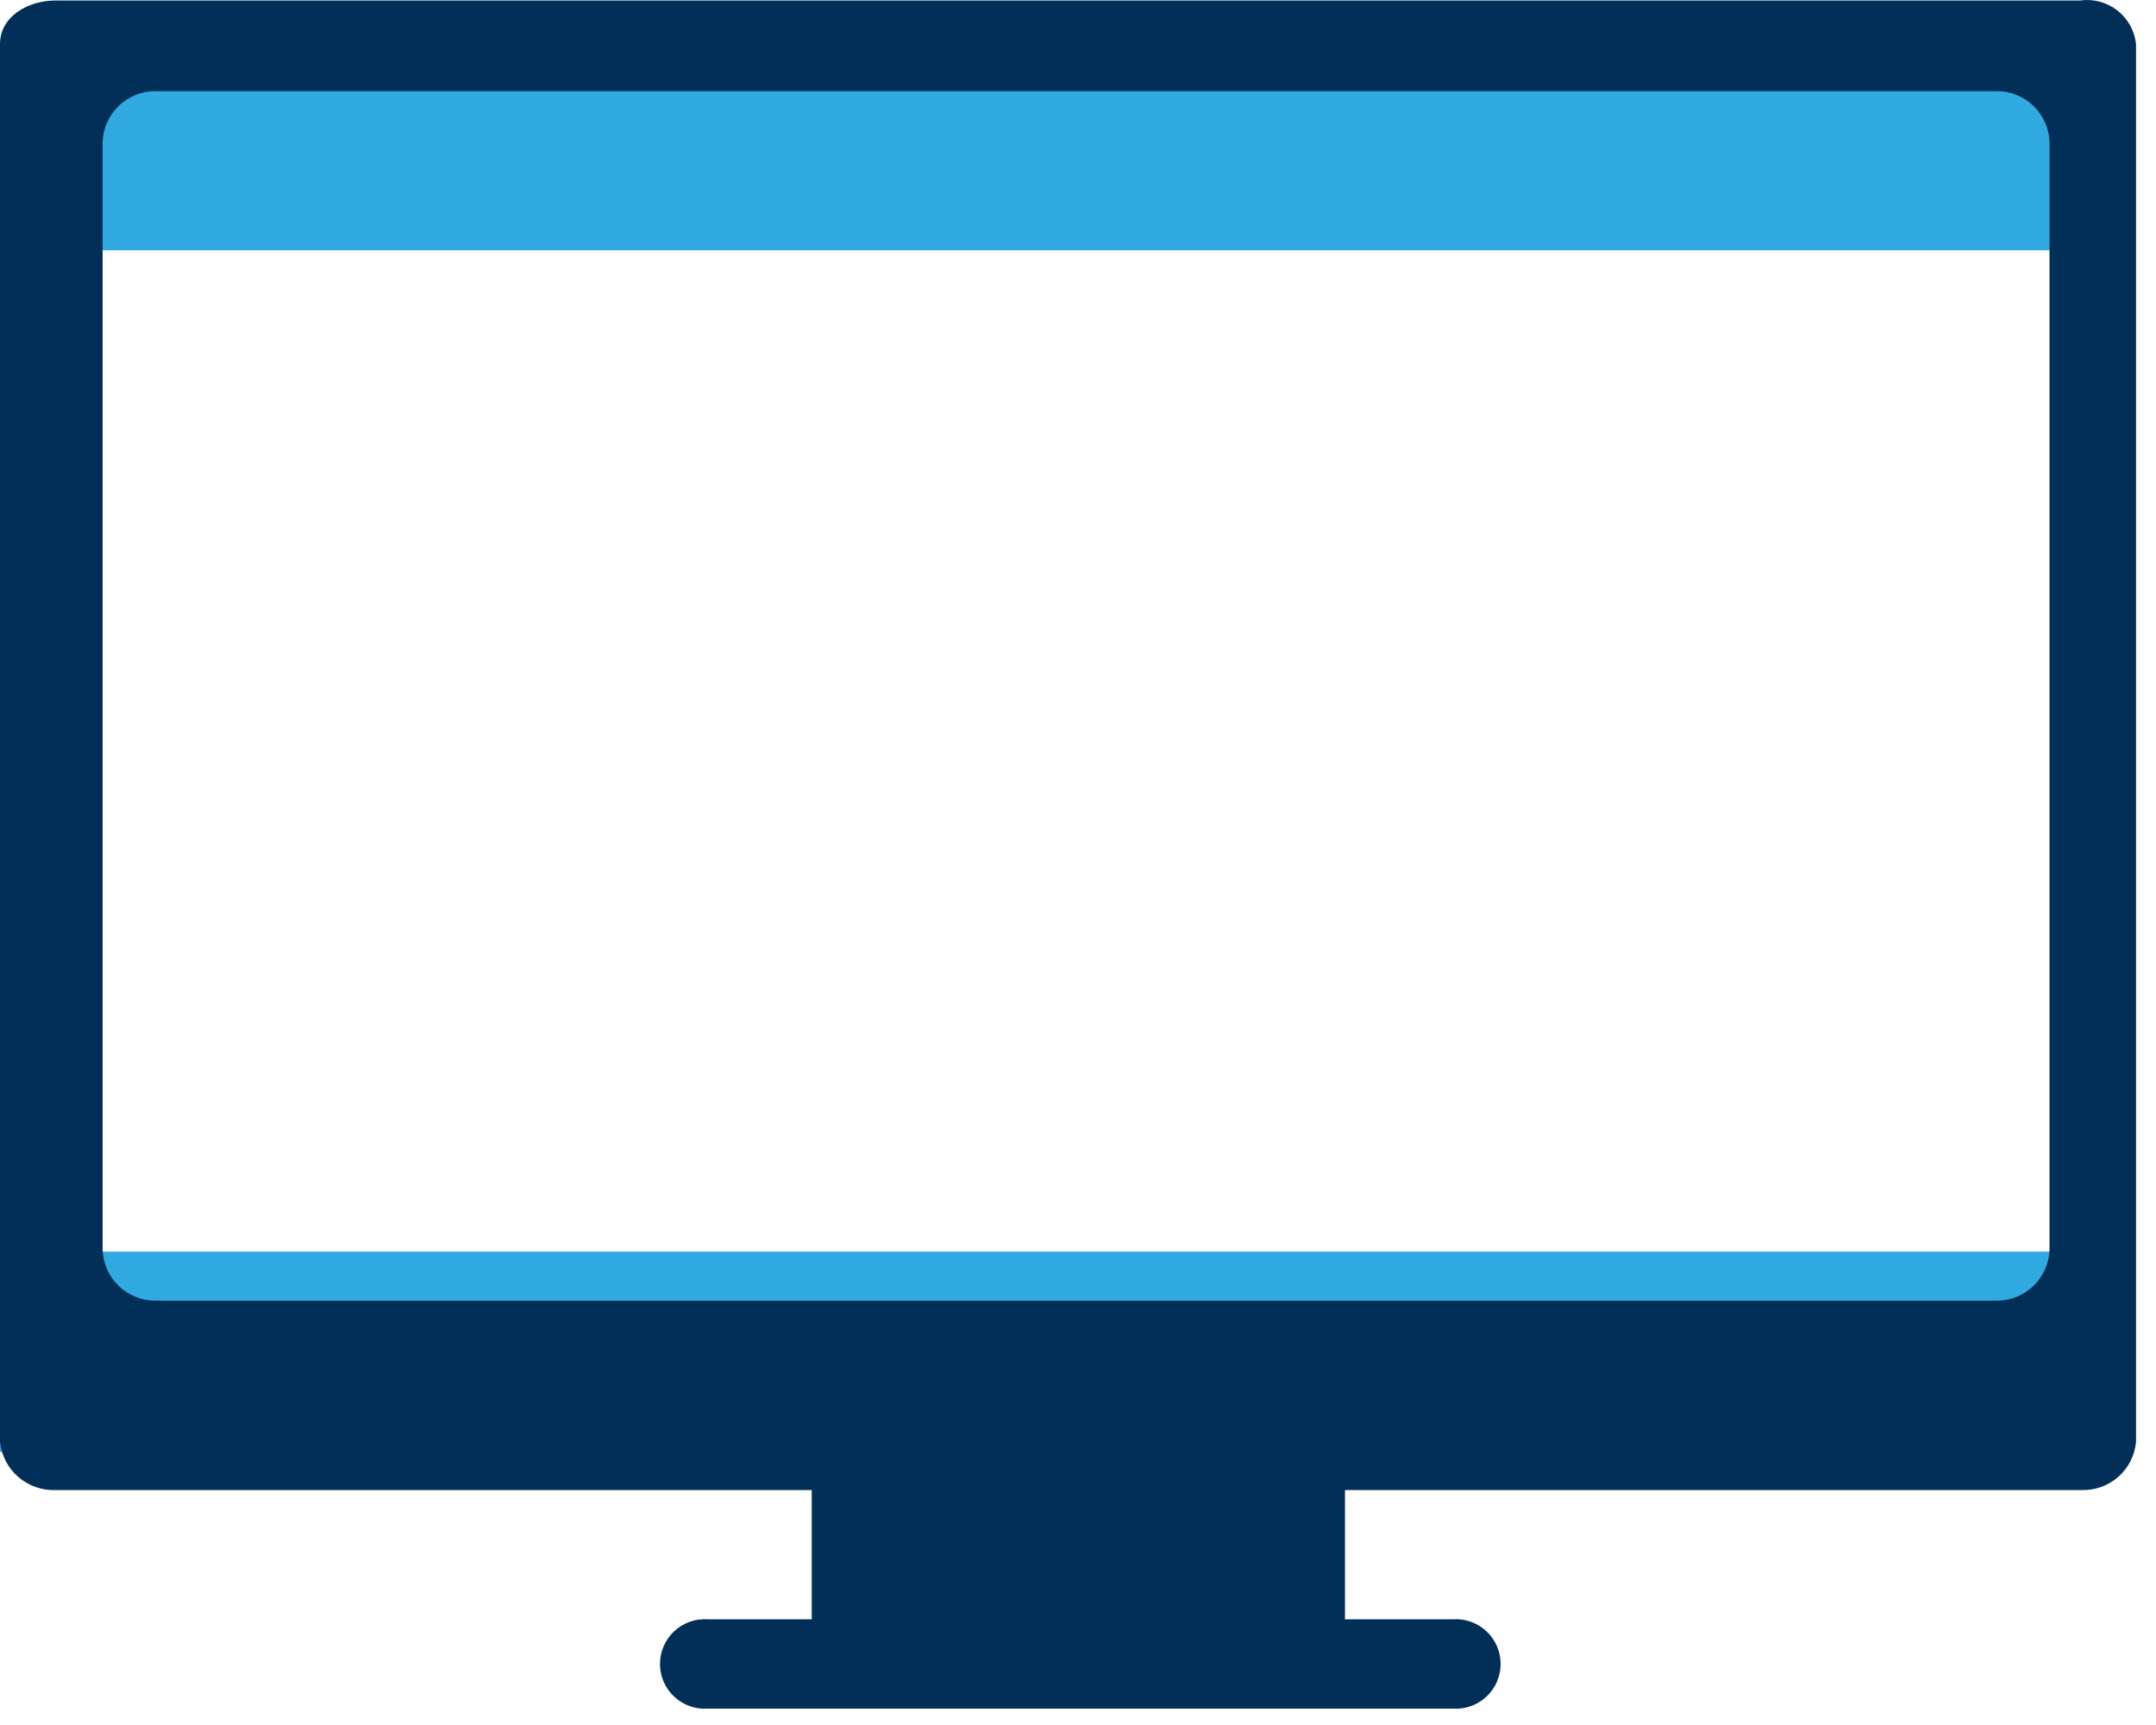
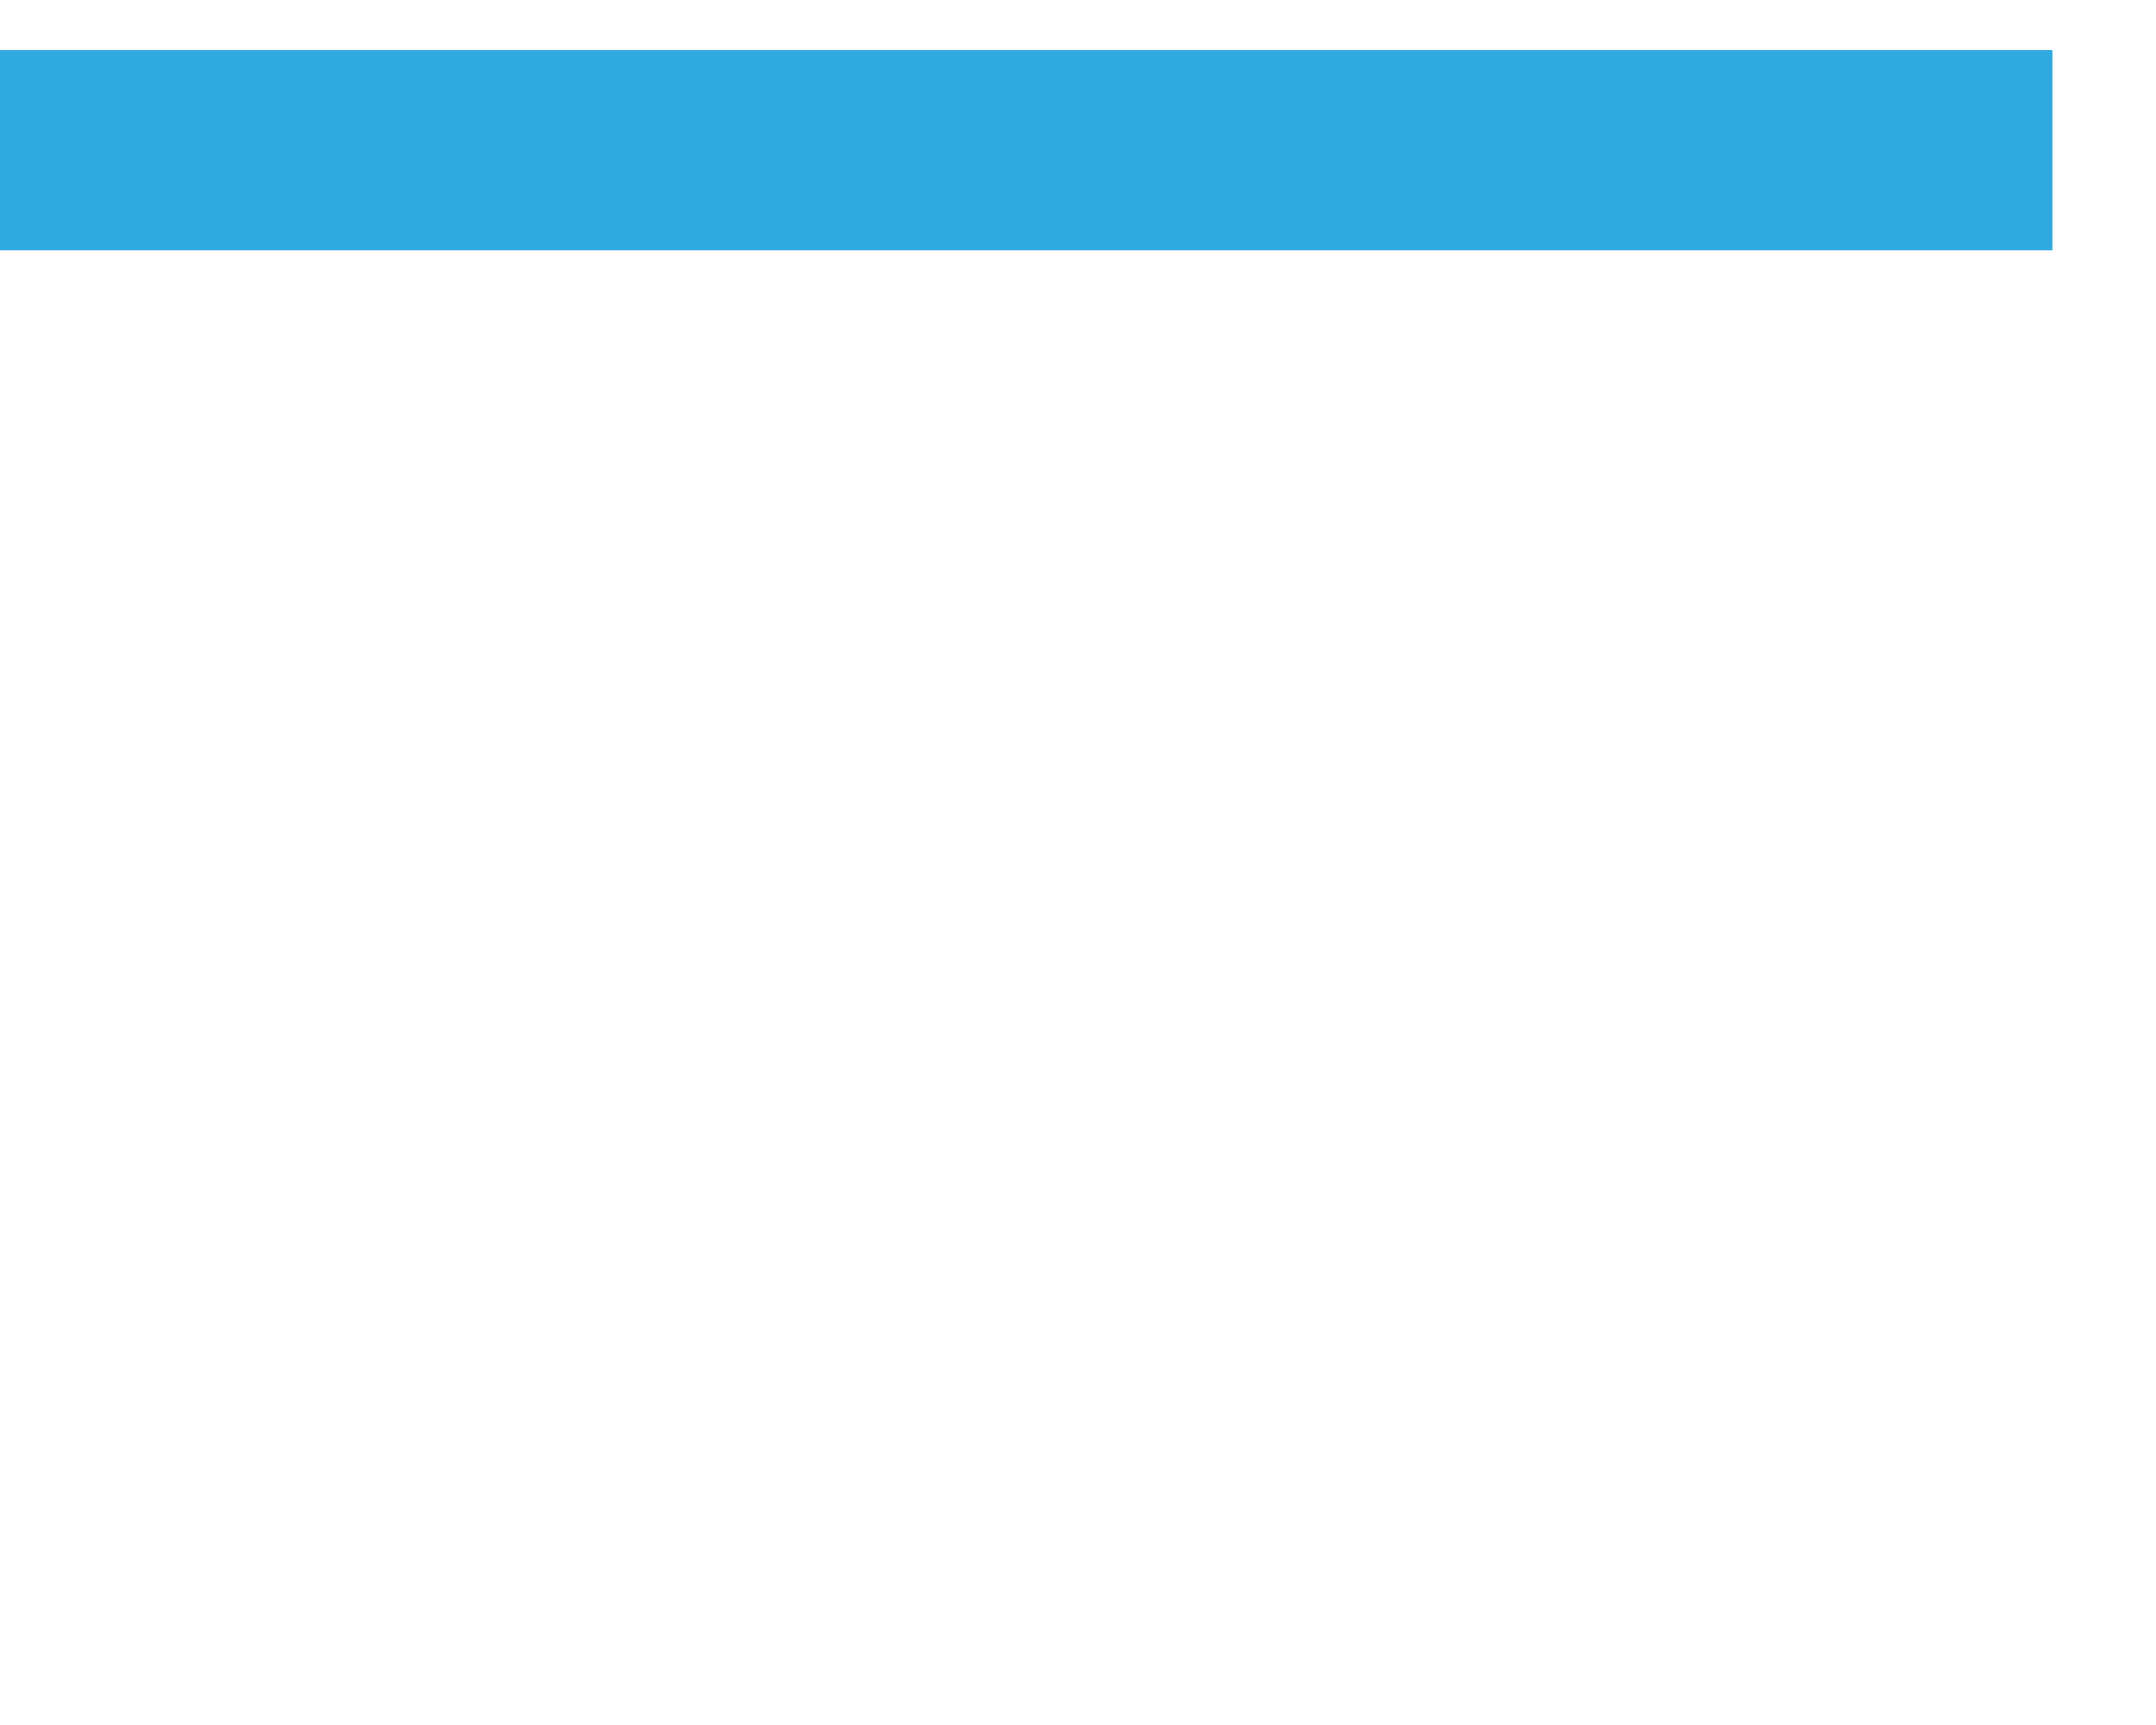
<svg xmlns="http://www.w3.org/2000/svg" width="95" height="76" viewBox="0 0 95 76" fill="none">
  <rect y="2.206" width="90.436" height="8.823" fill="#31AAE1" />
-   <rect y="55.144" width="90.436" height="8.823" fill="#31AAE1" />
-   <path fill-rule="evenodd" clip-rule="evenodd" d="M2.448 0.022H91.653C91.942 -0.019 92.236 -0.002 92.518 0.073C92.8 0.148 93.064 0.28 93.295 0.459C93.525 0.638 93.717 0.862 93.859 1.117C94.001 1.372 94.09 1.653 94.121 1.943V63.514C94.07 64.111 93.791 64.665 93.343 65.062C92.895 65.459 92.312 65.669 91.714 65.648H59.264V71.343H64.008C64.279 71.324 64.55 71.36 64.805 71.45C65.061 71.54 65.295 71.682 65.493 71.867C65.692 72.051 65.85 72.275 65.958 72.523C66.066 72.772 66.122 73.04 66.122 73.311C66.122 73.582 66.066 73.85 65.958 74.098C65.85 74.346 65.692 74.57 65.493 74.754C65.295 74.939 65.061 75.081 64.805 75.171C64.55 75.261 64.279 75.297 64.008 75.278H31.195C30.925 75.297 30.654 75.261 30.398 75.171C30.142 75.081 29.908 74.939 29.71 74.754C29.512 74.57 29.354 74.346 29.245 74.098C29.137 73.85 29.081 73.582 29.081 73.311C29.081 73.04 29.137 72.772 29.245 72.523C29.354 72.275 29.512 72.051 29.71 71.867C29.908 71.682 30.142 71.54 30.398 71.45C30.654 71.36 30.925 71.324 31.195 71.343H35.767V65.648H2.448C1.845 65.672 1.255 65.464 0.8 65.067C0.345 64.671 0.059 64.115 0 63.514V1.943C0 0.73 1.224 0.022 2.448 0.022ZM6.838 4.017H87.991C89.271 4.017 90.308 5.054 90.308 6.333V54.987C90.308 56.266 89.271 57.303 87.991 57.303H6.838C5.559 57.303 4.522 56.266 4.522 54.987V6.333C4.522 5.054 5.559 4.017 6.838 4.017Z" fill="#012F58" />
</svg>